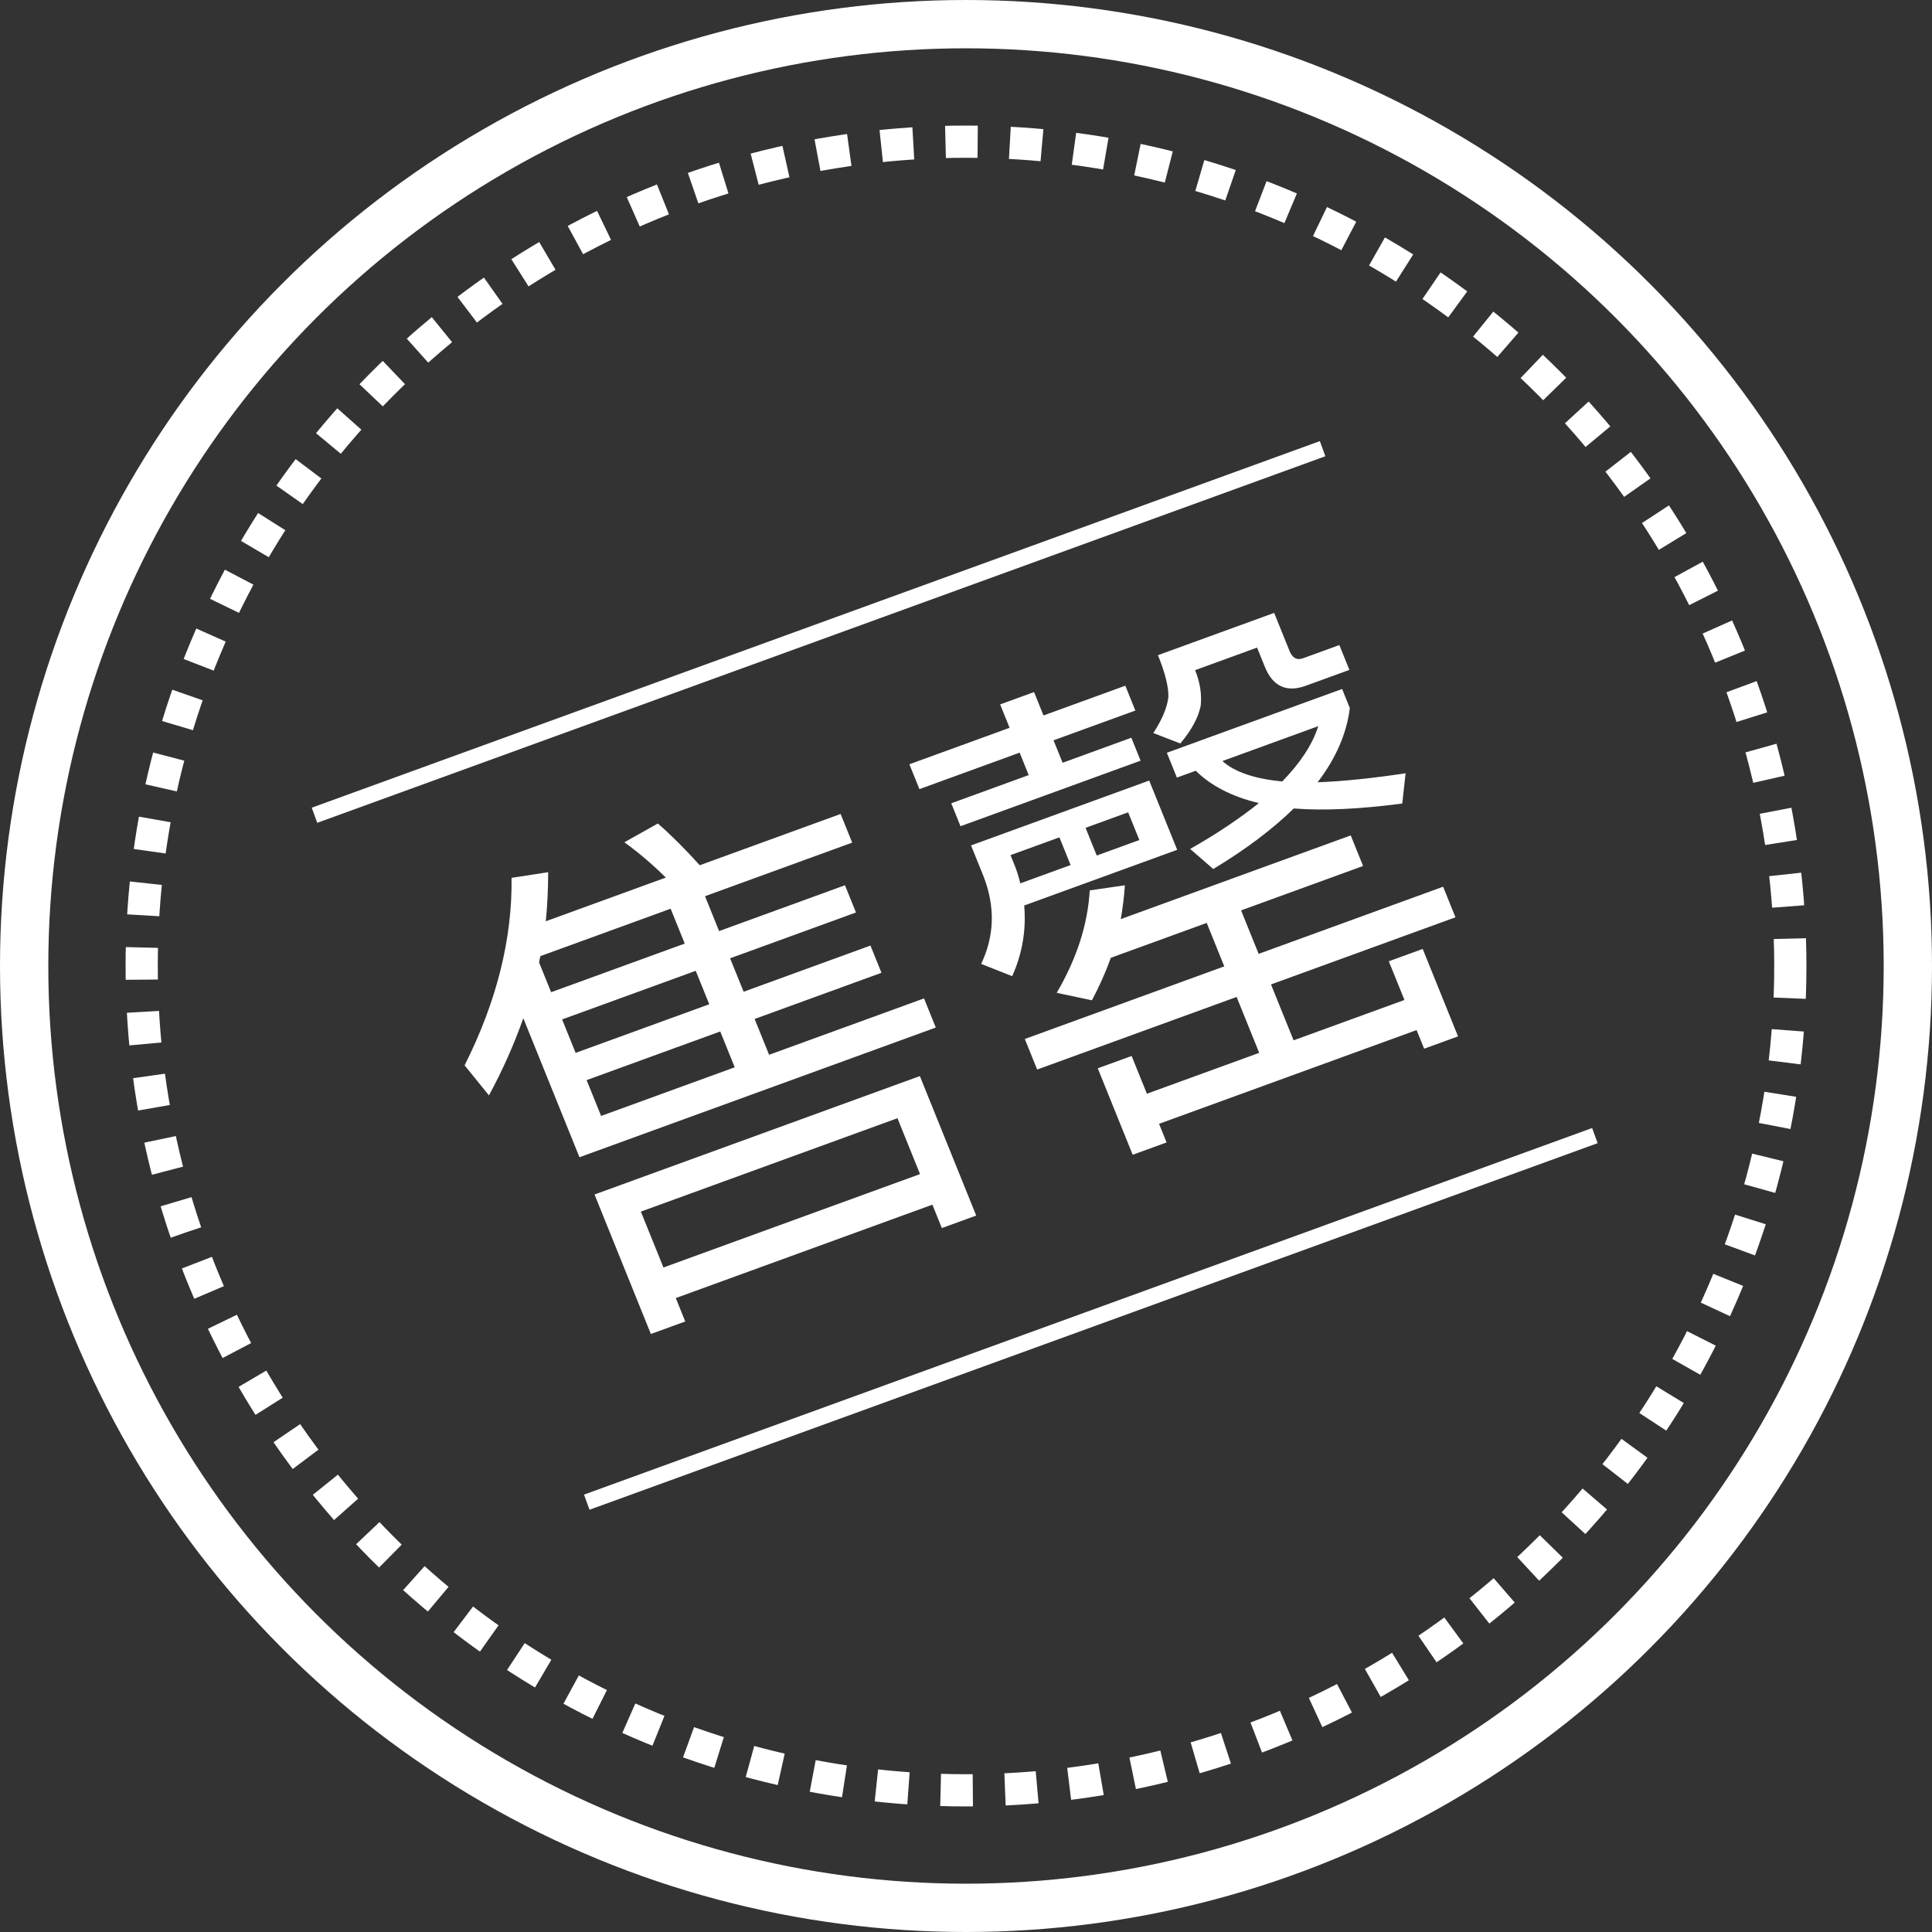
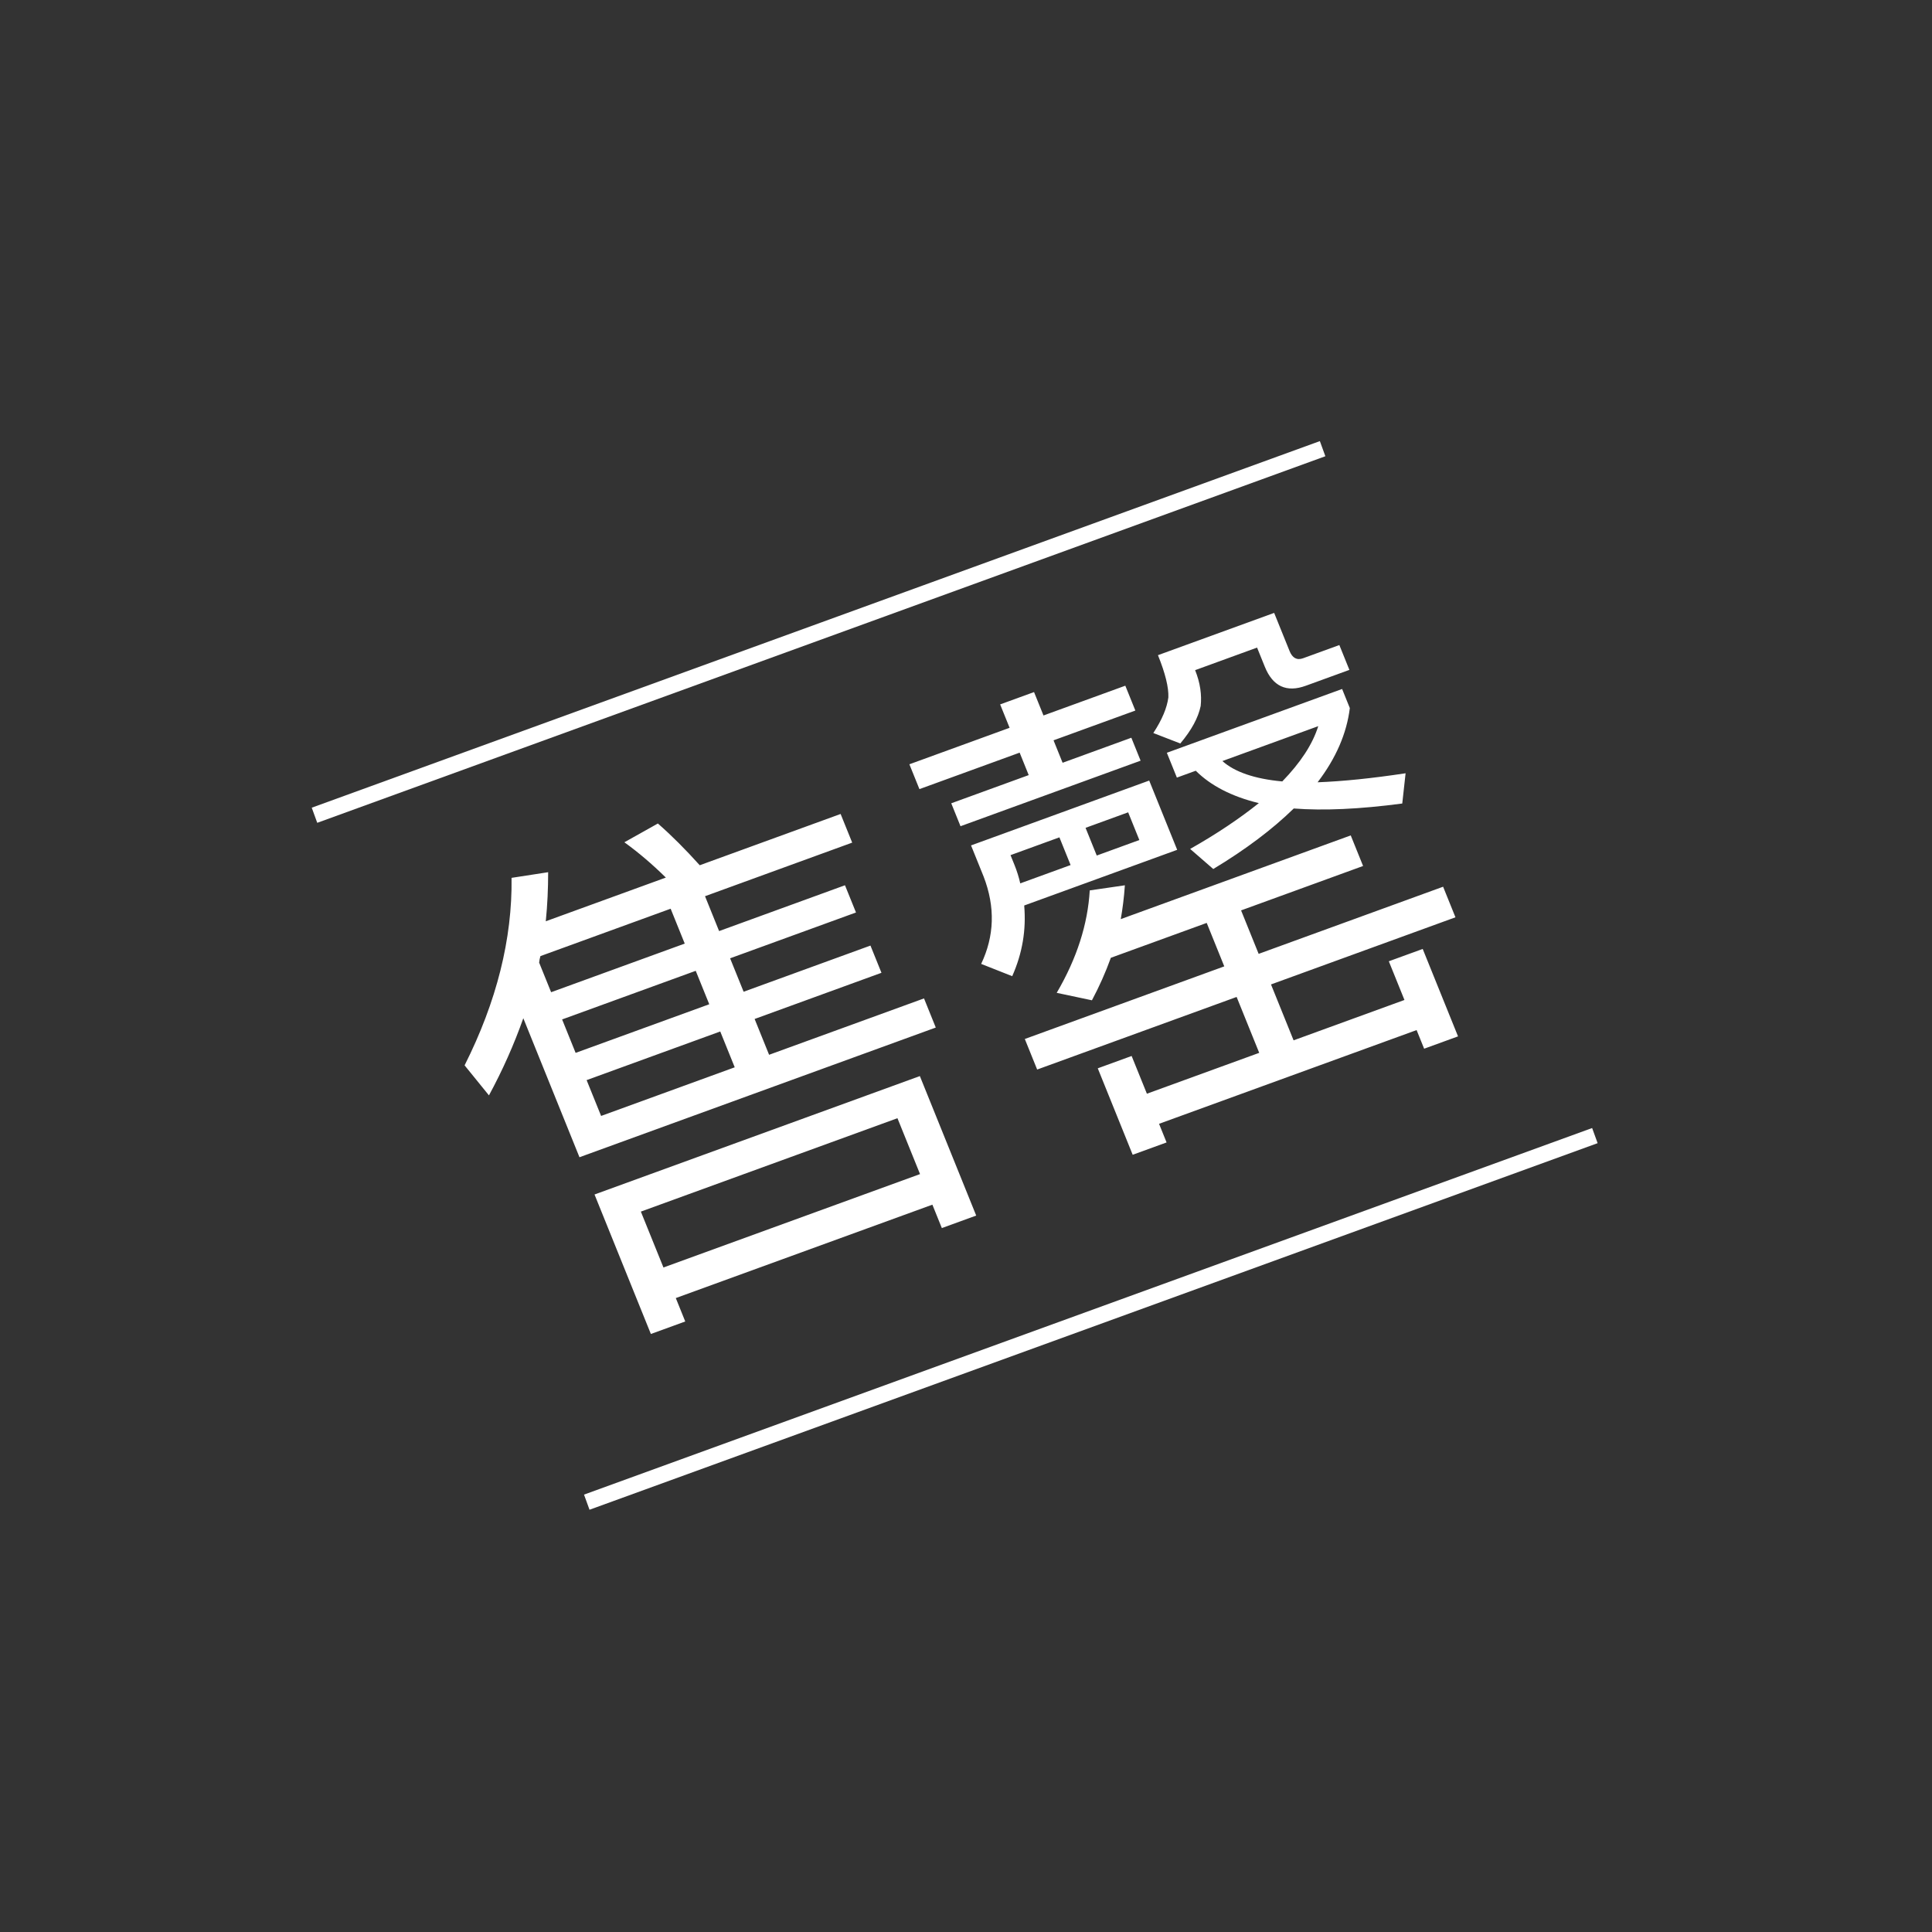
<svg xmlns="http://www.w3.org/2000/svg" width="120" height="120" viewBox="0 0 120 120" fill="none">
  <rect x="0" y="0" width="120" height="120" fill="#333333" stroke="none" />
  <g clip-path="url(#clip0_2_36)">
-     <circle cx="60" cy="60" r="58.5" stroke="white" stroke-width="3" />
-     <circle cx="60" cy="60" r="51.2" stroke="white" stroke-width="2" stroke-dasharray="2 2" />
    <line x1="19.534" y1="50.637" x2="82.15" y2="27.868" stroke="white" />
    <line x1="36.445" y1="93.303" x2="99.061" y2="70.534" stroke="white" />
    <path d="M57.134 66.837L60.634 75.501L58.499 76.278L57.912 74.824L41.975 80.625L42.562 82.079L40.427 82.856L36.927 74.192L57.134 66.837ZM41.208 78.726L57.145 72.925L55.742 69.454L39.805 75.255L41.208 78.726ZM32.504 63.244C31.924 64.884 31.219 66.468 30.37 68.036L28.857 66.171C30.846 62.214 31.824 58.318 31.774 54.525L34.047 54.174C34.046 55.195 34.003 56.198 33.899 57.222L41.357 54.508C40.498 53.664 39.657 52.949 38.781 52.315L40.862 51.149C41.715 51.894 42.585 52.768 43.462 53.742L52.212 50.557L52.931 52.337L43.79 55.665L44.665 57.831L52.483 54.985L53.167 56.676L45.348 59.522L46.188 61.599L54.066 58.731L54.749 60.422L46.871 63.29L47.77 65.515L57.392 62.013L58.123 63.823L35.992 71.878L32.504 63.244ZM45.635 66.292L44.736 64.067L36.436 67.088L37.336 69.313L45.635 66.292ZM44.053 62.376L43.213 60.299L34.914 63.319L35.753 65.396L44.053 62.376ZM42.53 58.608L41.655 56.442L33.566 59.386C33.524 59.537 33.5 59.648 33.487 59.789L34.231 61.628L42.53 58.608ZM56.484 47.471L62.708 45.205L62.121 43.752L64.226 42.986L64.813 44.439L69.895 42.59L70.519 44.133L65.437 45.982L66 47.377L70.27 45.822L70.845 47.247L59.659 51.318L59.084 49.894L63.895 48.143L63.332 46.748L57.107 49.014L56.484 47.471ZM65.802 52.009L62.765 53.114L63.017 53.737C63.161 54.094 63.286 54.49 63.37 54.868L66.497 53.73L65.802 52.009ZM68.121 53.139L70.767 52.176L70.072 50.455L67.426 51.418L68.121 53.139ZM63.615 56.242C63.745 57.761 63.503 59.21 62.87 60.632L60.942 59.87C61.761 58.142 61.829 56.348 61.092 54.438L60.313 52.51L71.379 48.482L73.117 52.784L63.615 56.242ZM71.923 40.694L79.14 38.068L80.099 40.441C80.267 40.857 80.543 41.028 80.934 40.886L83.189 40.065L83.813 41.608L81.106 42.593C79.904 43.031 79.05 42.627 78.559 41.41L78.079 40.223L74.231 41.624C74.554 42.425 74.65 43.173 74.577 43.847C74.425 44.582 74.01 45.346 73.311 46.179L71.635 45.53C72.189 44.682 72.484 43.962 72.569 43.318C72.594 42.696 72.379 41.822 71.923 40.694ZM83.361 42.794L83.84 43.98C83.646 45.549 82.989 47.081 81.839 48.589C83.402 48.53 85.223 48.344 87.304 48.029L87.097 49.908C84.446 50.26 82.209 50.359 80.358 50.217C79.022 51.52 77.355 52.773 75.358 53.976L73.923 52.729C75.607 51.776 77.015 50.821 78.188 49.883C76.505 49.475 75.196 48.794 74.271 47.872L73.098 48.298L72.475 46.756L83.361 42.794ZM75.925 47.27C76.682 47.947 77.925 48.379 79.645 48.536C80.764 47.38 81.517 46.255 81.879 45.103L75.925 47.27ZM68.997 59.49C68.672 60.392 68.274 61.285 67.822 62.13L65.634 61.667C66.899 59.505 67.563 57.392 67.686 55.305L69.868 54.987C69.819 55.72 69.728 56.434 69.613 57.088L83.897 51.889L84.664 53.788L77.086 56.546L78.177 59.246L89.634 55.076L90.401 56.975L78.944 61.145L80.347 64.617L87.233 62.11L86.262 59.707L88.367 58.941L90.561 64.371L88.456 65.137L87.988 63.98L71.991 69.802L72.458 70.959L70.353 71.725L68.184 66.355L70.288 65.589L71.236 67.933L78.212 65.394L76.809 61.922L64.42 66.431L63.653 64.533L76.042 60.023L74.951 57.324L68.997 59.49Z" fill="white" />
  </g>
  <defs>
    <clipPath id="clip0_2_36">
      <rect width="120" height="120" fill="white" />
    </clipPath>
  </defs>
</svg>